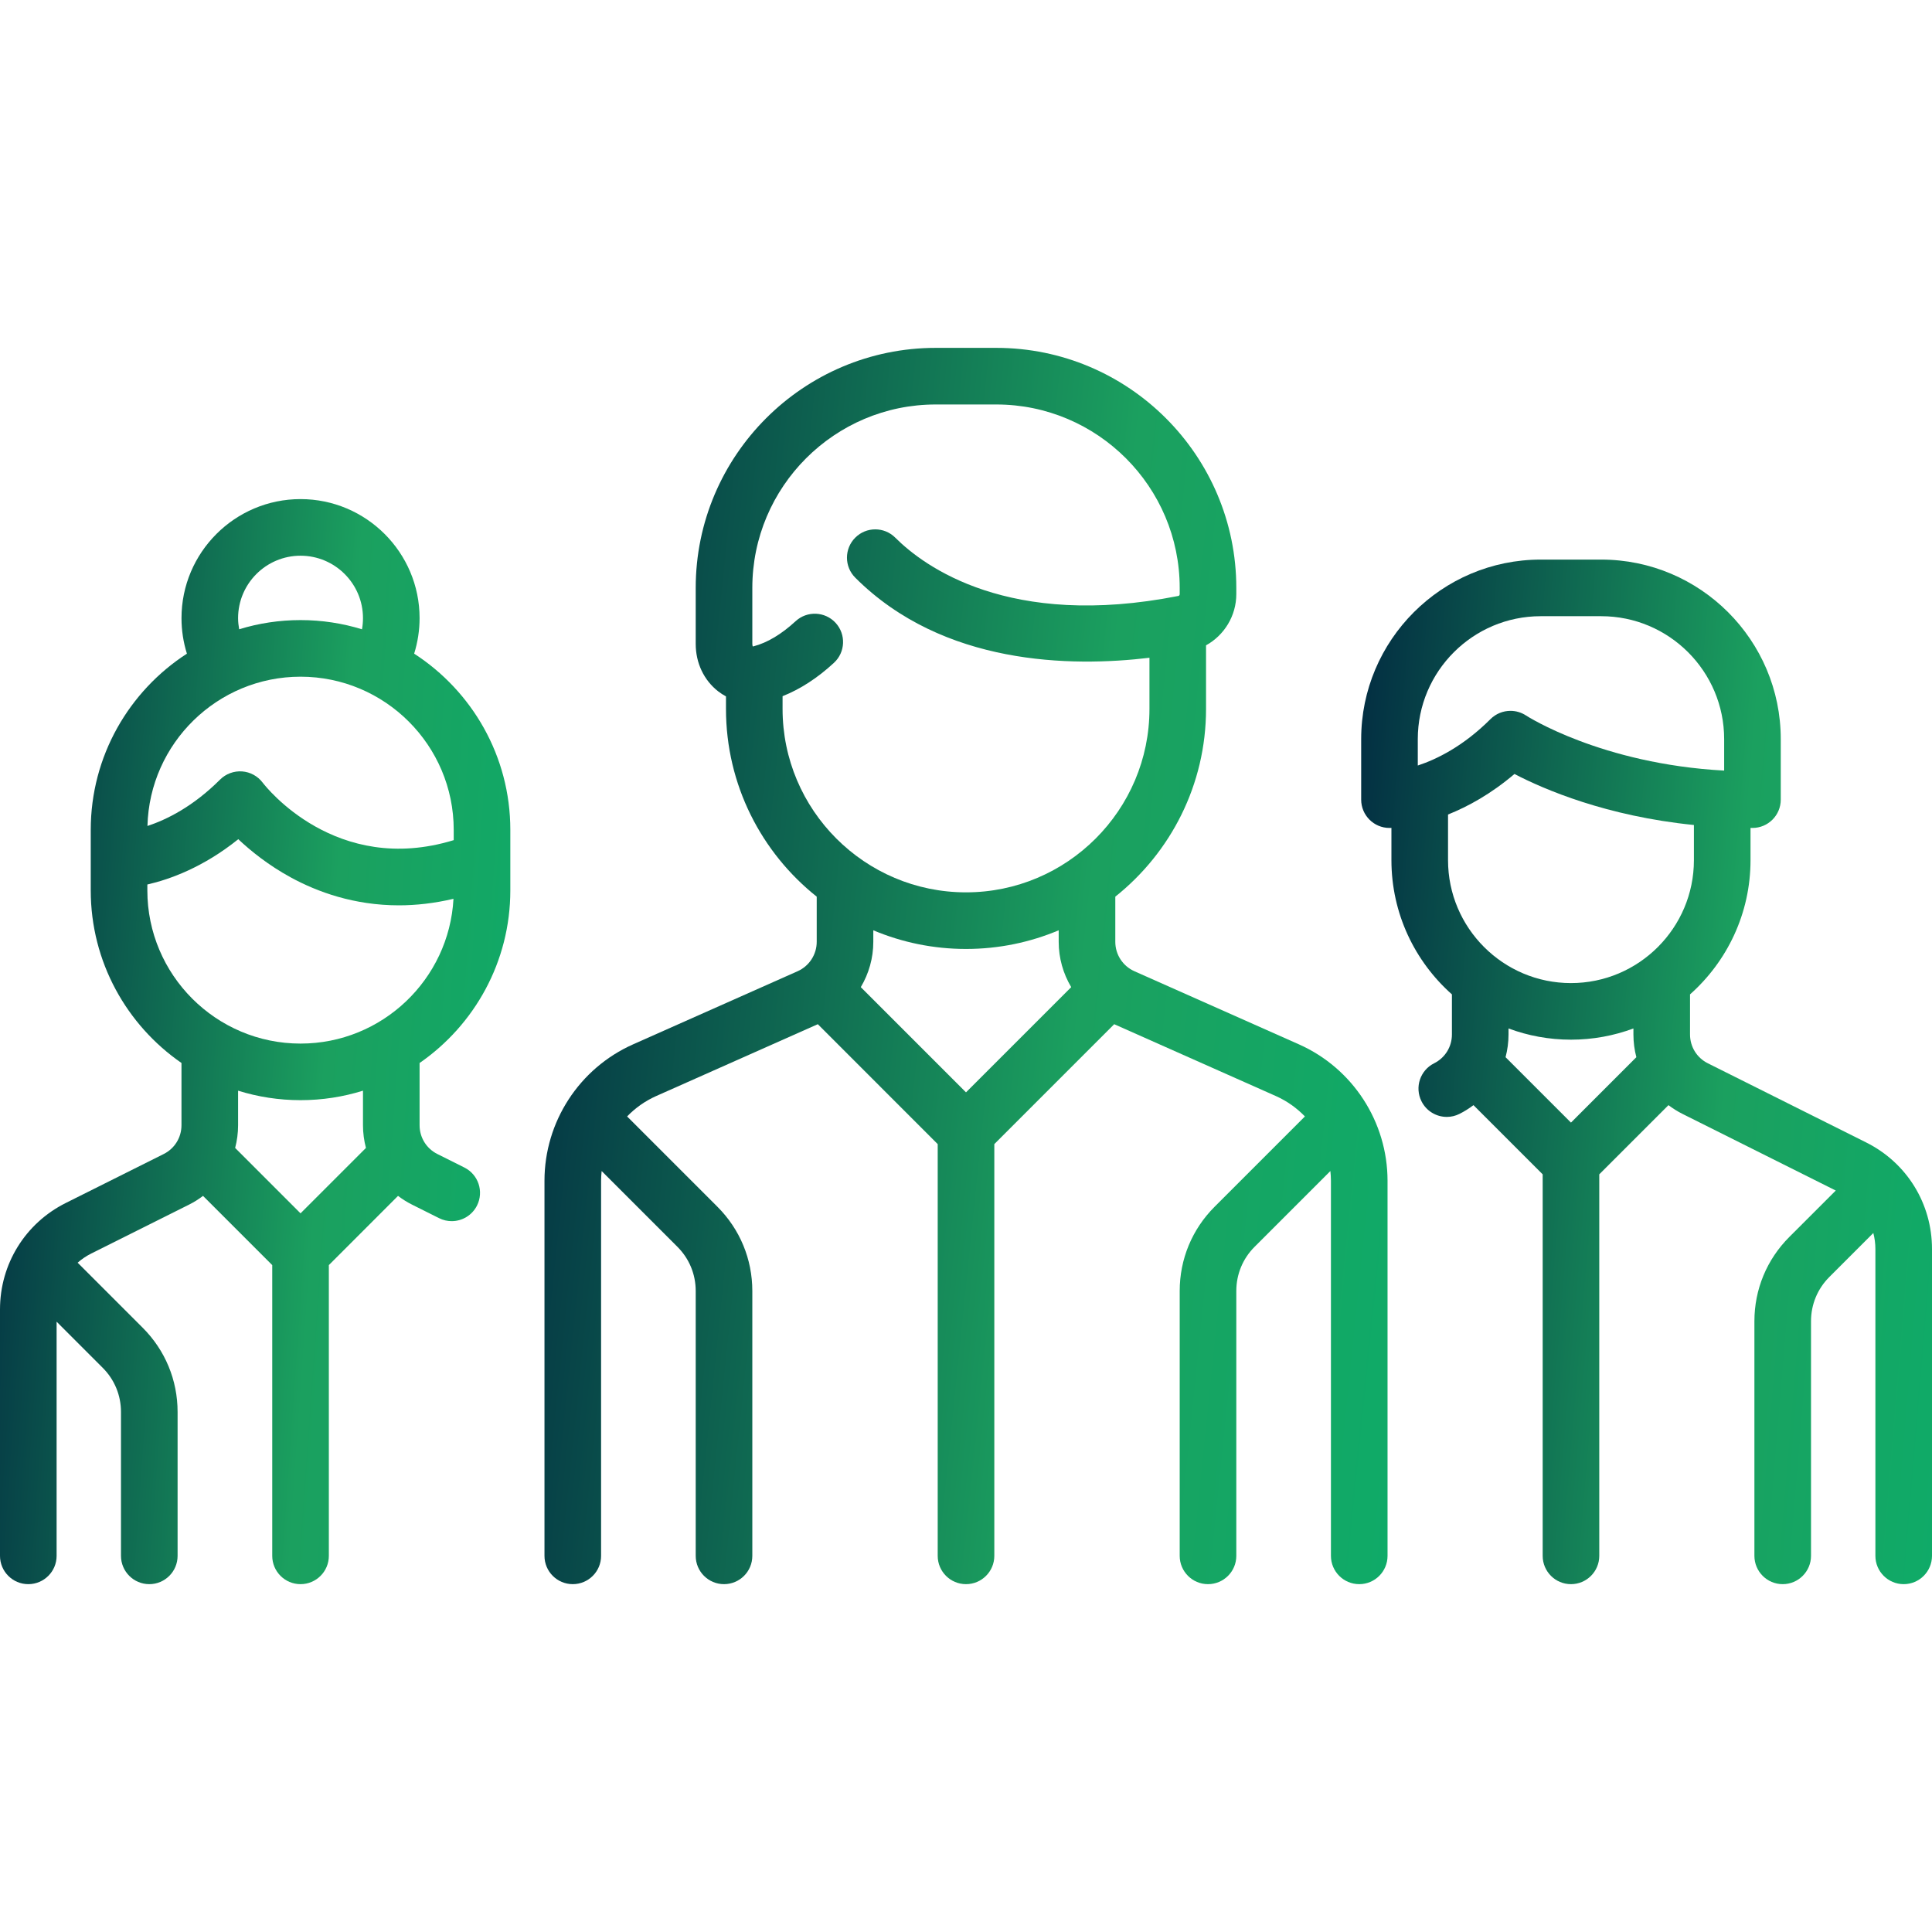
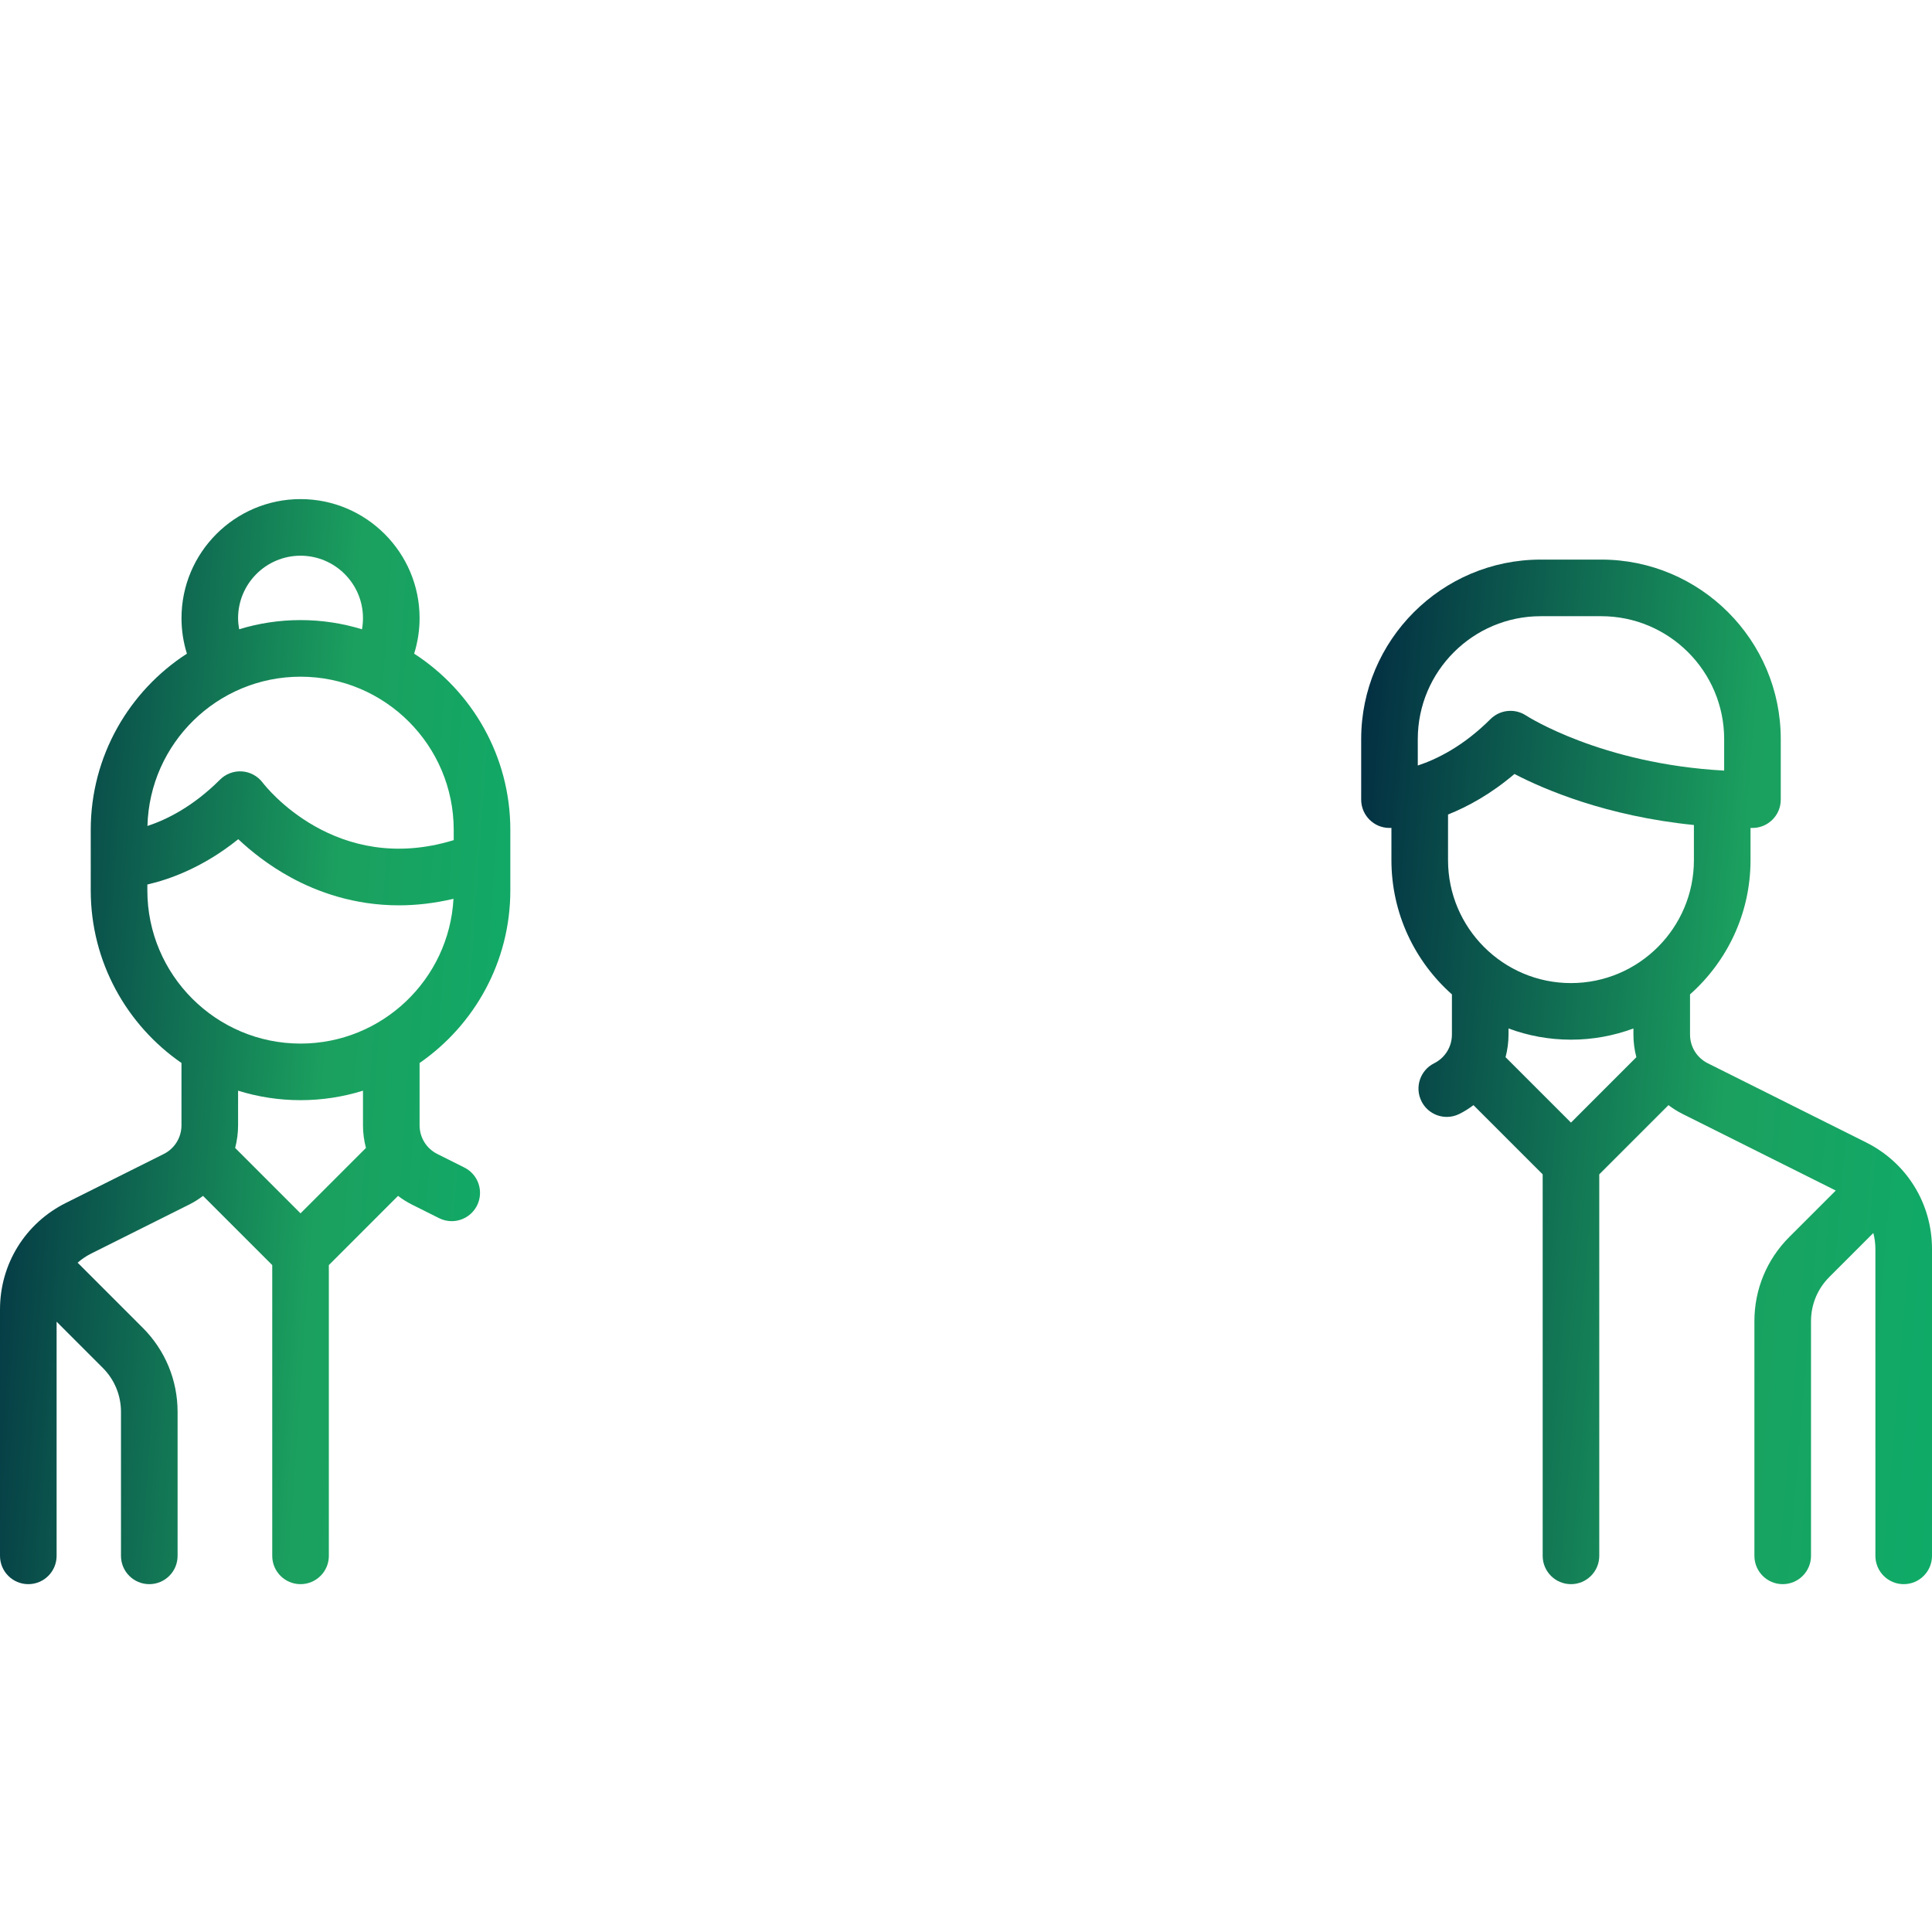
<svg xmlns="http://www.w3.org/2000/svg" width="90" height="90" viewBox="0 0 90 90" fill="none">
-   <path d="M60.507 48.649L52.846 45.244C52.304 45.004 51.955 44.466 51.955 43.874V41.77C54.528 39.72 56.182 36.562 56.182 33.023V30.062C57.03 29.594 57.592 28.688 57.592 27.674V27.387C57.592 21.221 52.575 16.205 46.41 16.205H43.591C37.426 16.205 32.409 21.221 32.409 27.387V29.995C32.409 30.886 32.793 31.693 33.461 32.21C33.575 32.297 33.694 32.374 33.819 32.441V33.023C33.819 36.562 35.472 39.719 38.046 41.77V43.874C38.046 44.466 37.696 45.004 37.155 45.244L29.494 48.649C26.985 49.764 25.364 52.259 25.364 55.004V72.478C25.364 73.206 25.954 73.796 26.682 73.796C27.41 73.796 28.001 73.206 28.001 72.478V55.005C28.001 54.852 28.012 54.701 28.027 54.551L31.557 58.081C32.107 58.63 32.409 59.361 32.409 60.138V72.478C32.409 73.206 33 73.796 33.728 73.796C34.456 73.796 35.046 73.206 35.046 72.478V60.138C35.046 58.657 34.469 57.264 33.422 56.217L29.213 52.008C29.593 51.615 30.048 51.289 30.565 51.059L38.097 47.711L43.682 53.297V72.478C43.682 73.206 44.273 73.796 45.001 73.796C45.729 73.796 46.319 73.206 46.319 72.478V53.297L51.904 47.711L59.436 51.059C59.953 51.289 60.408 51.615 60.788 52.008L56.579 56.217C55.532 57.264 54.955 58.657 54.955 60.138V72.478C54.955 73.206 55.545 73.796 56.273 73.796C57.001 73.796 57.592 73.206 57.592 72.478V60.138C57.592 59.361 57.894 58.63 58.444 58.081L61.974 54.551C61.989 54.701 62 54.852 62 55.004V72.478C62 73.206 62.591 73.796 63.319 73.796C64.047 73.796 64.637 73.206 64.637 72.478V55.005C64.636 52.259 63.015 49.764 60.507 48.649ZM45 50.886L40.099 45.985C40.472 45.358 40.682 44.633 40.682 43.874V43.337C42.012 43.896 43.471 44.206 45 44.206C46.53 44.206 47.989 43.896 49.318 43.337V43.874C49.318 44.633 49.528 45.358 49.901 45.985L45 50.886ZM45 41.569C40.288 41.569 36.455 37.735 36.455 33.023V32.431C37.278 32.105 38.081 31.586 38.849 30.876C39.384 30.383 39.418 29.549 38.924 29.013C38.43 28.479 37.596 28.445 37.061 28.939C36.402 29.547 35.743 29.941 35.103 30.108C35.088 30.112 35.076 30.113 35.068 30.114C35.059 30.096 35.046 30.057 35.046 29.995V27.387C35.046 22.675 38.879 18.842 43.591 18.842H46.409C51.121 18.842 54.955 22.675 54.955 27.387V27.675C54.955 27.717 54.929 27.755 54.895 27.761C47.001 29.32 43.041 26.382 41.705 25.046C41.19 24.531 40.355 24.531 39.841 25.046C39.326 25.561 39.326 26.395 39.841 26.91C43.935 31.004 49.909 31.078 53.546 30.641V33.023C53.546 37.735 49.712 41.569 45 41.569Z" fill="url(#paint0_linear_870_51381)" />
  <path d="M23.773 41.478V38.659C23.773 35.22 21.986 32.192 19.293 30.45C19.459 29.916 19.546 29.358 19.546 28.796C19.546 25.738 17.058 23.25 14 23.25C10.942 23.25 8.455 25.738 8.455 28.796C8.455 29.365 8.541 29.918 8.707 30.45C6.014 32.192 4.227 35.22 4.227 38.659V41.477C4.227 44.808 5.903 47.753 8.454 49.518V52.417C8.454 52.989 8.137 53.503 7.625 53.759L3.065 56.039C1.175 56.984 0 58.885 0 60.999V72.478C0 73.206 0.59 73.796 1.318 73.796C2.046 73.796 2.637 73.206 2.637 72.478V61.569L4.784 63.717C5.334 64.266 5.636 64.997 5.636 65.774V72.478C5.636 73.206 6.227 73.796 6.955 73.796C7.683 73.796 8.273 73.206 8.273 72.478V65.774C8.273 64.293 7.696 62.9 6.649 61.853L3.66 58.864C3.645 58.849 3.63 58.837 3.615 58.823C3.803 58.657 4.013 58.513 4.245 58.397L8.805 56.117C9.038 56.001 9.256 55.863 9.458 55.709L12.682 58.933V72.478C12.682 73.206 13.272 73.796 14 73.796C14.728 73.796 15.319 73.206 15.319 72.478V58.933L18.542 55.709C18.745 55.863 18.962 56.001 19.196 56.117L20.453 56.746C20.642 56.841 20.843 56.886 21.042 56.886C21.525 56.886 21.991 56.618 22.222 56.157C22.548 55.505 22.284 54.714 21.632 54.388L20.375 53.759C19.863 53.503 19.546 52.989 19.546 52.418V49.519C22.097 47.753 23.773 44.808 23.773 41.478ZM14 25.887C15.604 25.887 16.909 27.192 16.909 28.796C16.909 28.972 16.893 29.145 16.863 29.315C15.957 29.037 14.996 28.886 14 28.886C13.006 28.886 12.046 29.036 11.141 29.314C11.111 29.144 11.091 28.972 11.091 28.796C11.091 27.192 12.396 25.887 14 25.887ZM14 31.523C17.935 31.523 21.136 34.724 21.136 38.659V39.137C15.648 40.818 12.376 36.642 12.237 36.459C12.007 36.154 11.657 35.962 11.275 35.935C10.894 35.909 10.52 36.048 10.25 36.318C8.991 37.577 7.759 38.184 6.869 38.477C6.966 34.626 10.127 31.523 14 31.523ZM14 56.522L10.954 53.475C11.043 53.136 11.091 52.781 11.091 52.417V50.808C12.011 51.095 12.988 51.25 14 51.25C15.013 51.25 15.99 51.095 16.909 50.808V52.417C16.909 52.781 16.958 53.136 17.047 53.475L14 56.522ZM14 48.614C10.065 48.614 6.864 45.412 6.864 41.477V41.204C7.915 40.963 9.474 40.401 11.1 39.093C11.676 39.636 12.498 40.302 13.545 40.873C14.784 41.549 16.494 42.174 18.584 42.174C19.378 42.174 20.227 42.081 21.125 41.87C20.921 45.623 17.803 48.614 14 48.614Z" fill="url(#paint1_linear_870_51381)" />
  <path d="M86.935 53.221L79.557 49.532C79.045 49.276 78.728 48.762 78.728 48.19V46.322C80.455 44.789 81.546 42.554 81.546 40.069V38.568C81.576 38.568 81.606 38.569 81.636 38.569C82.365 38.569 82.955 37.978 82.955 37.25V34.432C82.955 29.82 79.203 26.068 74.591 26.068H71.773C67.161 26.068 63.409 29.82 63.409 34.432V37.25C63.409 37.978 63.999 38.569 64.727 38.569C64.738 38.569 64.77 38.568 64.818 38.566V40.069C64.818 42.554 65.909 44.789 67.636 46.322V48.191C67.636 48.762 67.319 49.276 66.807 49.532C66.156 49.857 65.892 50.649 66.218 51.301C66.449 51.763 66.914 52.03 67.398 52.03C67.596 52.03 67.797 51.985 67.986 51.89C68.22 51.773 68.437 51.635 68.64 51.482L71.864 54.706V72.478C71.864 73.206 72.454 73.796 73.182 73.796C73.91 73.796 74.5 73.206 74.5 72.478V54.705L77.724 51.482C77.926 51.635 78.144 51.773 78.377 51.89L85.517 55.46L83.351 57.625C82.304 58.673 81.727 60.065 81.727 61.547V72.477C81.727 73.205 82.317 73.796 83.045 73.796C83.773 73.796 84.364 73.205 84.364 72.477V61.547C84.364 60.77 84.666 60.039 85.216 59.489L87.267 57.438C87.329 57.677 87.363 57.926 87.363 58.181V72.477C87.363 73.205 87.954 73.796 88.682 73.796C89.41 73.796 90 73.205 90 72.477V58.181C90 56.067 88.826 54.166 86.935 53.221ZM66.046 35.661V34.432H66.046C66.046 31.274 68.615 28.705 71.773 28.705H74.591C77.749 28.705 80.318 31.274 80.318 34.432V35.897C74.587 35.587 71.129 33.357 71.095 33.335C70.872 33.187 70.617 33.114 70.364 33.114C70.024 33.114 69.686 33.245 69.431 33.5C68.17 34.761 66.934 35.368 66.046 35.661ZM73.182 52.295L70.135 49.248C70.224 48.908 70.273 48.554 70.273 48.19V47.91C71.179 48.247 72.159 48.432 73.182 48.432C74.204 48.432 75.184 48.247 76.091 47.91V48.19C76.091 48.554 76.139 48.908 76.228 49.248L73.182 52.295ZM73.182 45.796C70.024 45.796 67.455 43.227 67.455 40.069V37.943C68.378 37.574 69.454 36.988 70.549 36.055C71.933 36.775 74.83 38.02 78.909 38.432V40.069C78.909 43.226 76.34 45.796 73.182 45.796Z" fill="url(#paint2_linear_870_51381)" />
  <defs>
    <linearGradient id="paint0_linear_870_51381" x1="75.121" y1="84.442" x2="16.509" y2="78.447" gradientUnits="userSpaceOnUse">
      <stop stop-color="#07B26E" />
      <stop offset="0.484" stop-color="#1BA05F" />
      <stop offset="1" stop-color="#00213F" />
    </linearGradient>
    <linearGradient id="paint1_linear_870_51381" x1="30.119" y1="83.139" x2="-5.554" y2="80.623" gradientUnits="userSpaceOnUse">
      <stop stop-color="#07B26E" />
      <stop offset="0.484" stop-color="#1BA05F" />
      <stop offset="1" stop-color="#00213F" />
    </linearGradient>
    <linearGradient id="paint2_linear_870_51381" x1="97.098" y1="82.618" x2="57.276" y2="79.291" gradientUnits="userSpaceOnUse">
      <stop stop-color="#07B26E" />
      <stop offset="0.484" stop-color="#1BA05F" />
      <stop offset="1" stop-color="#00213F" />
    </linearGradient>
  </defs>
</svg>